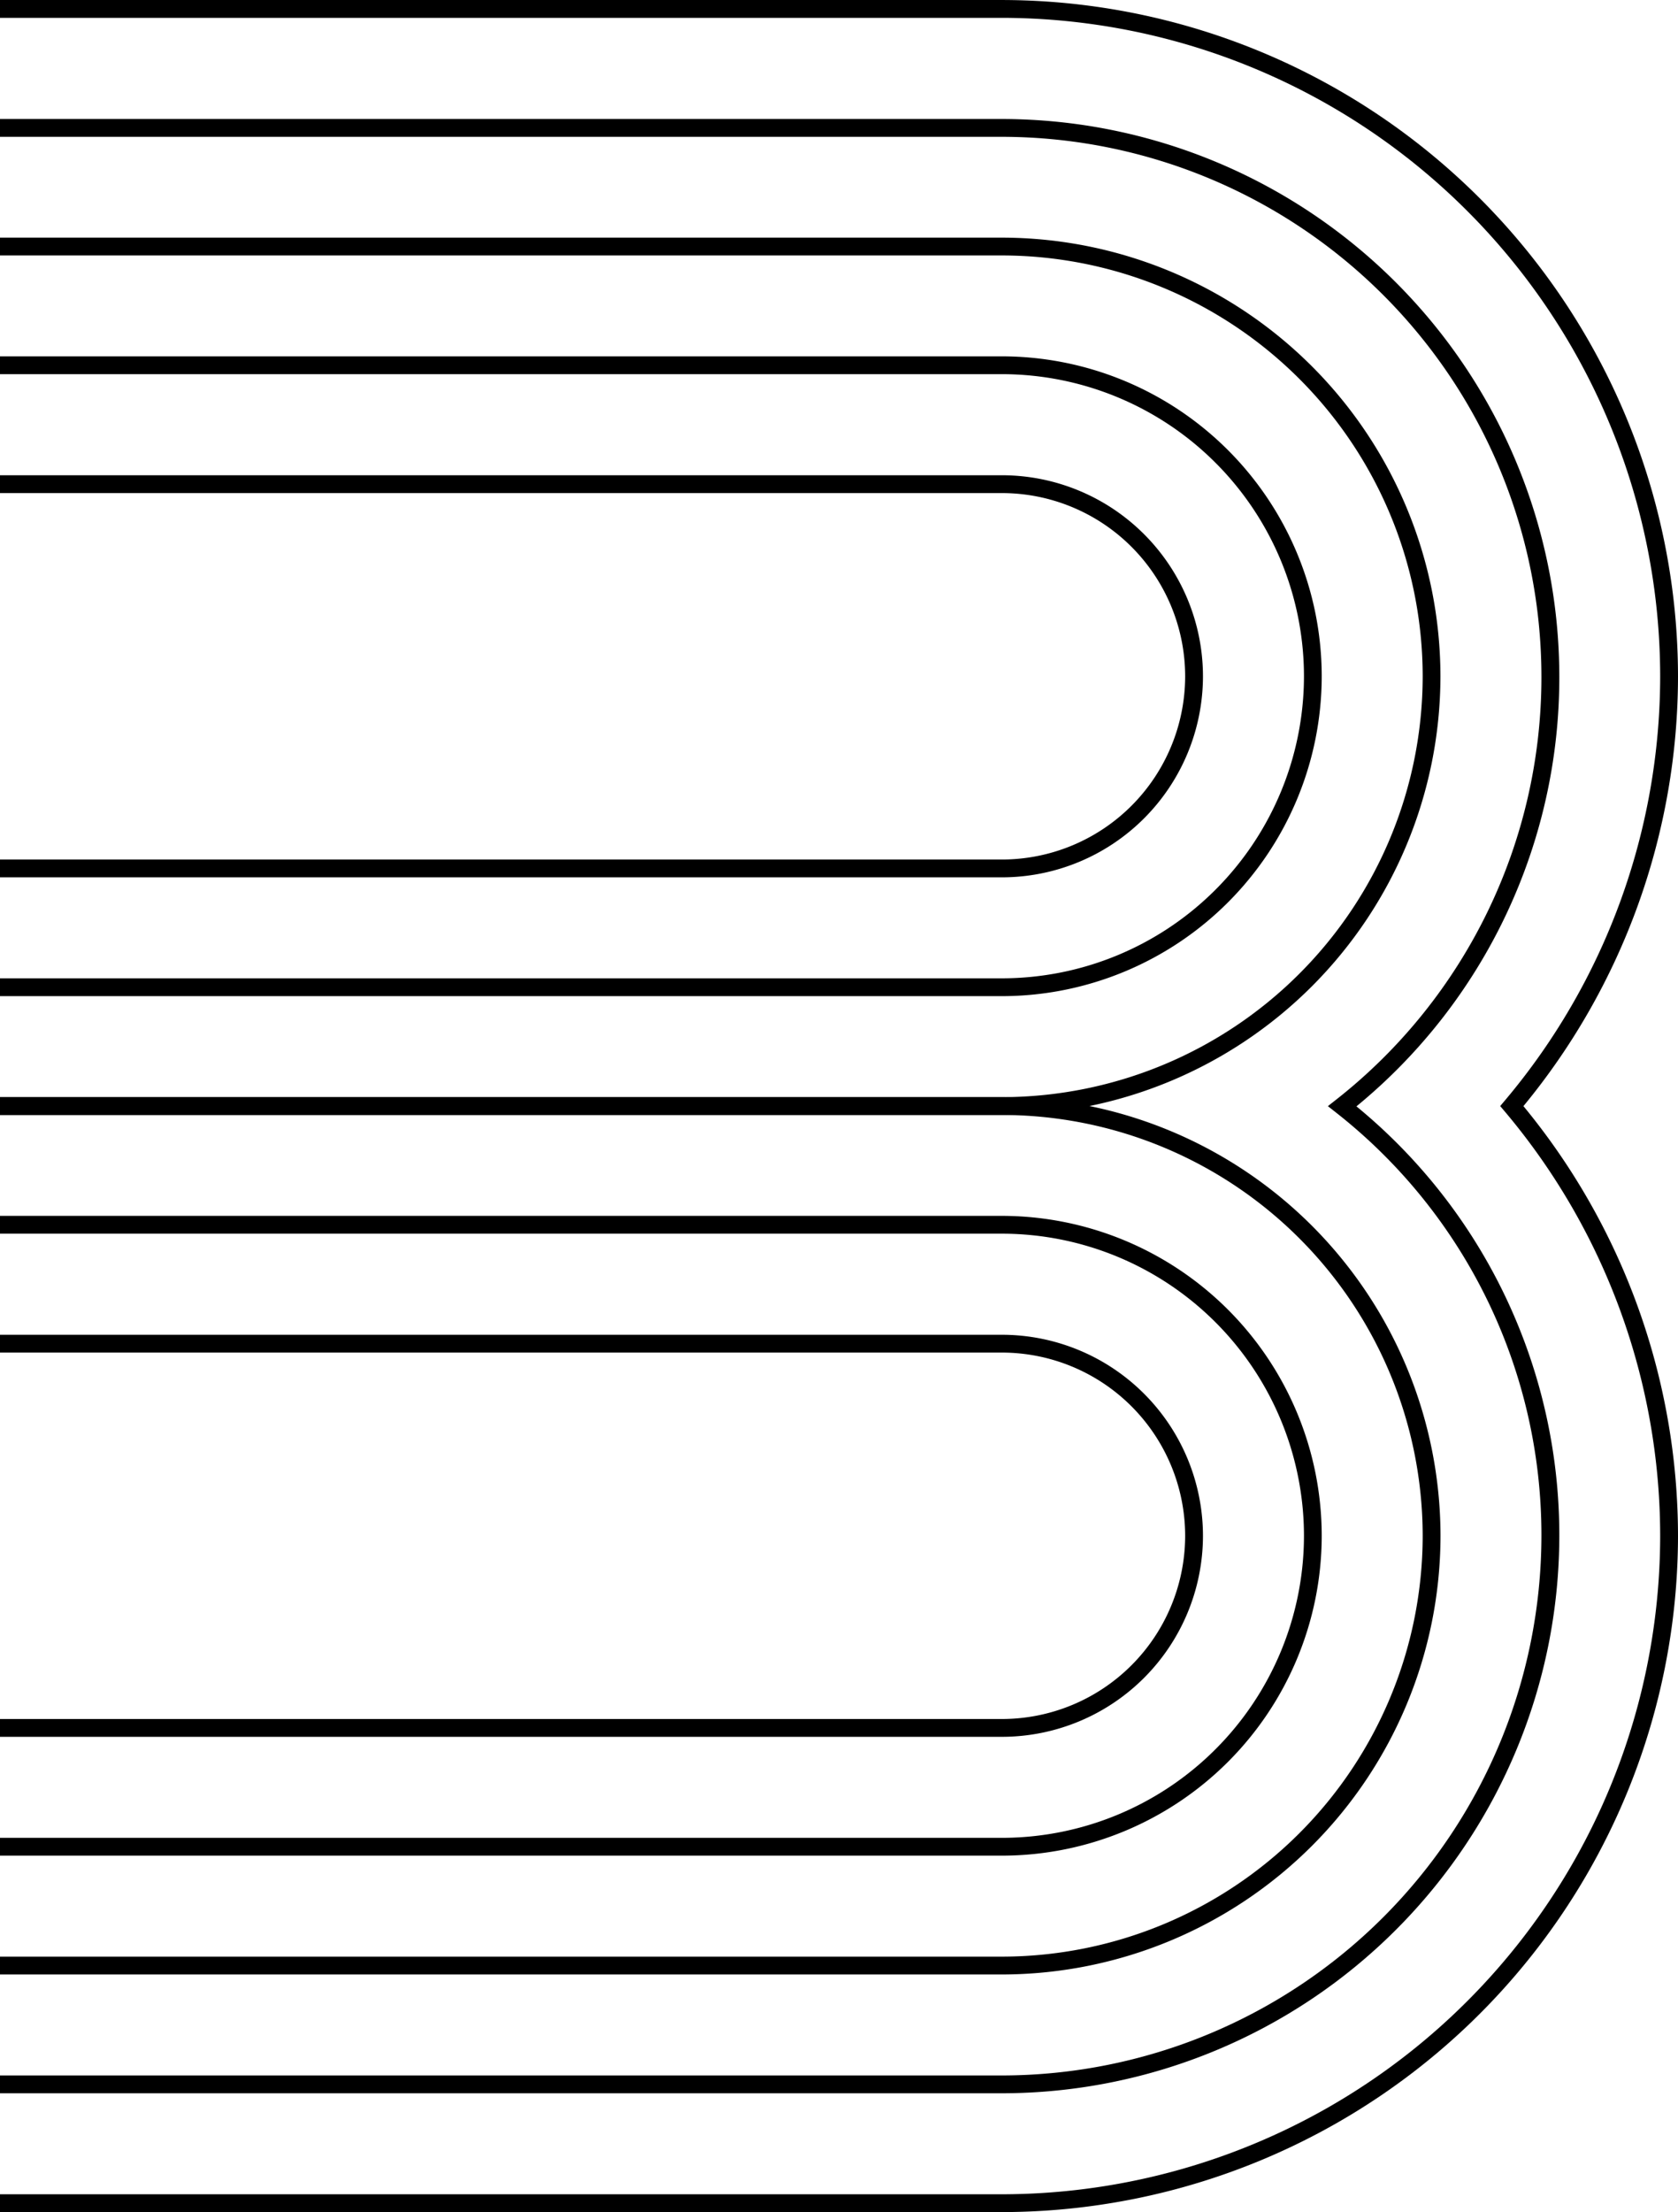
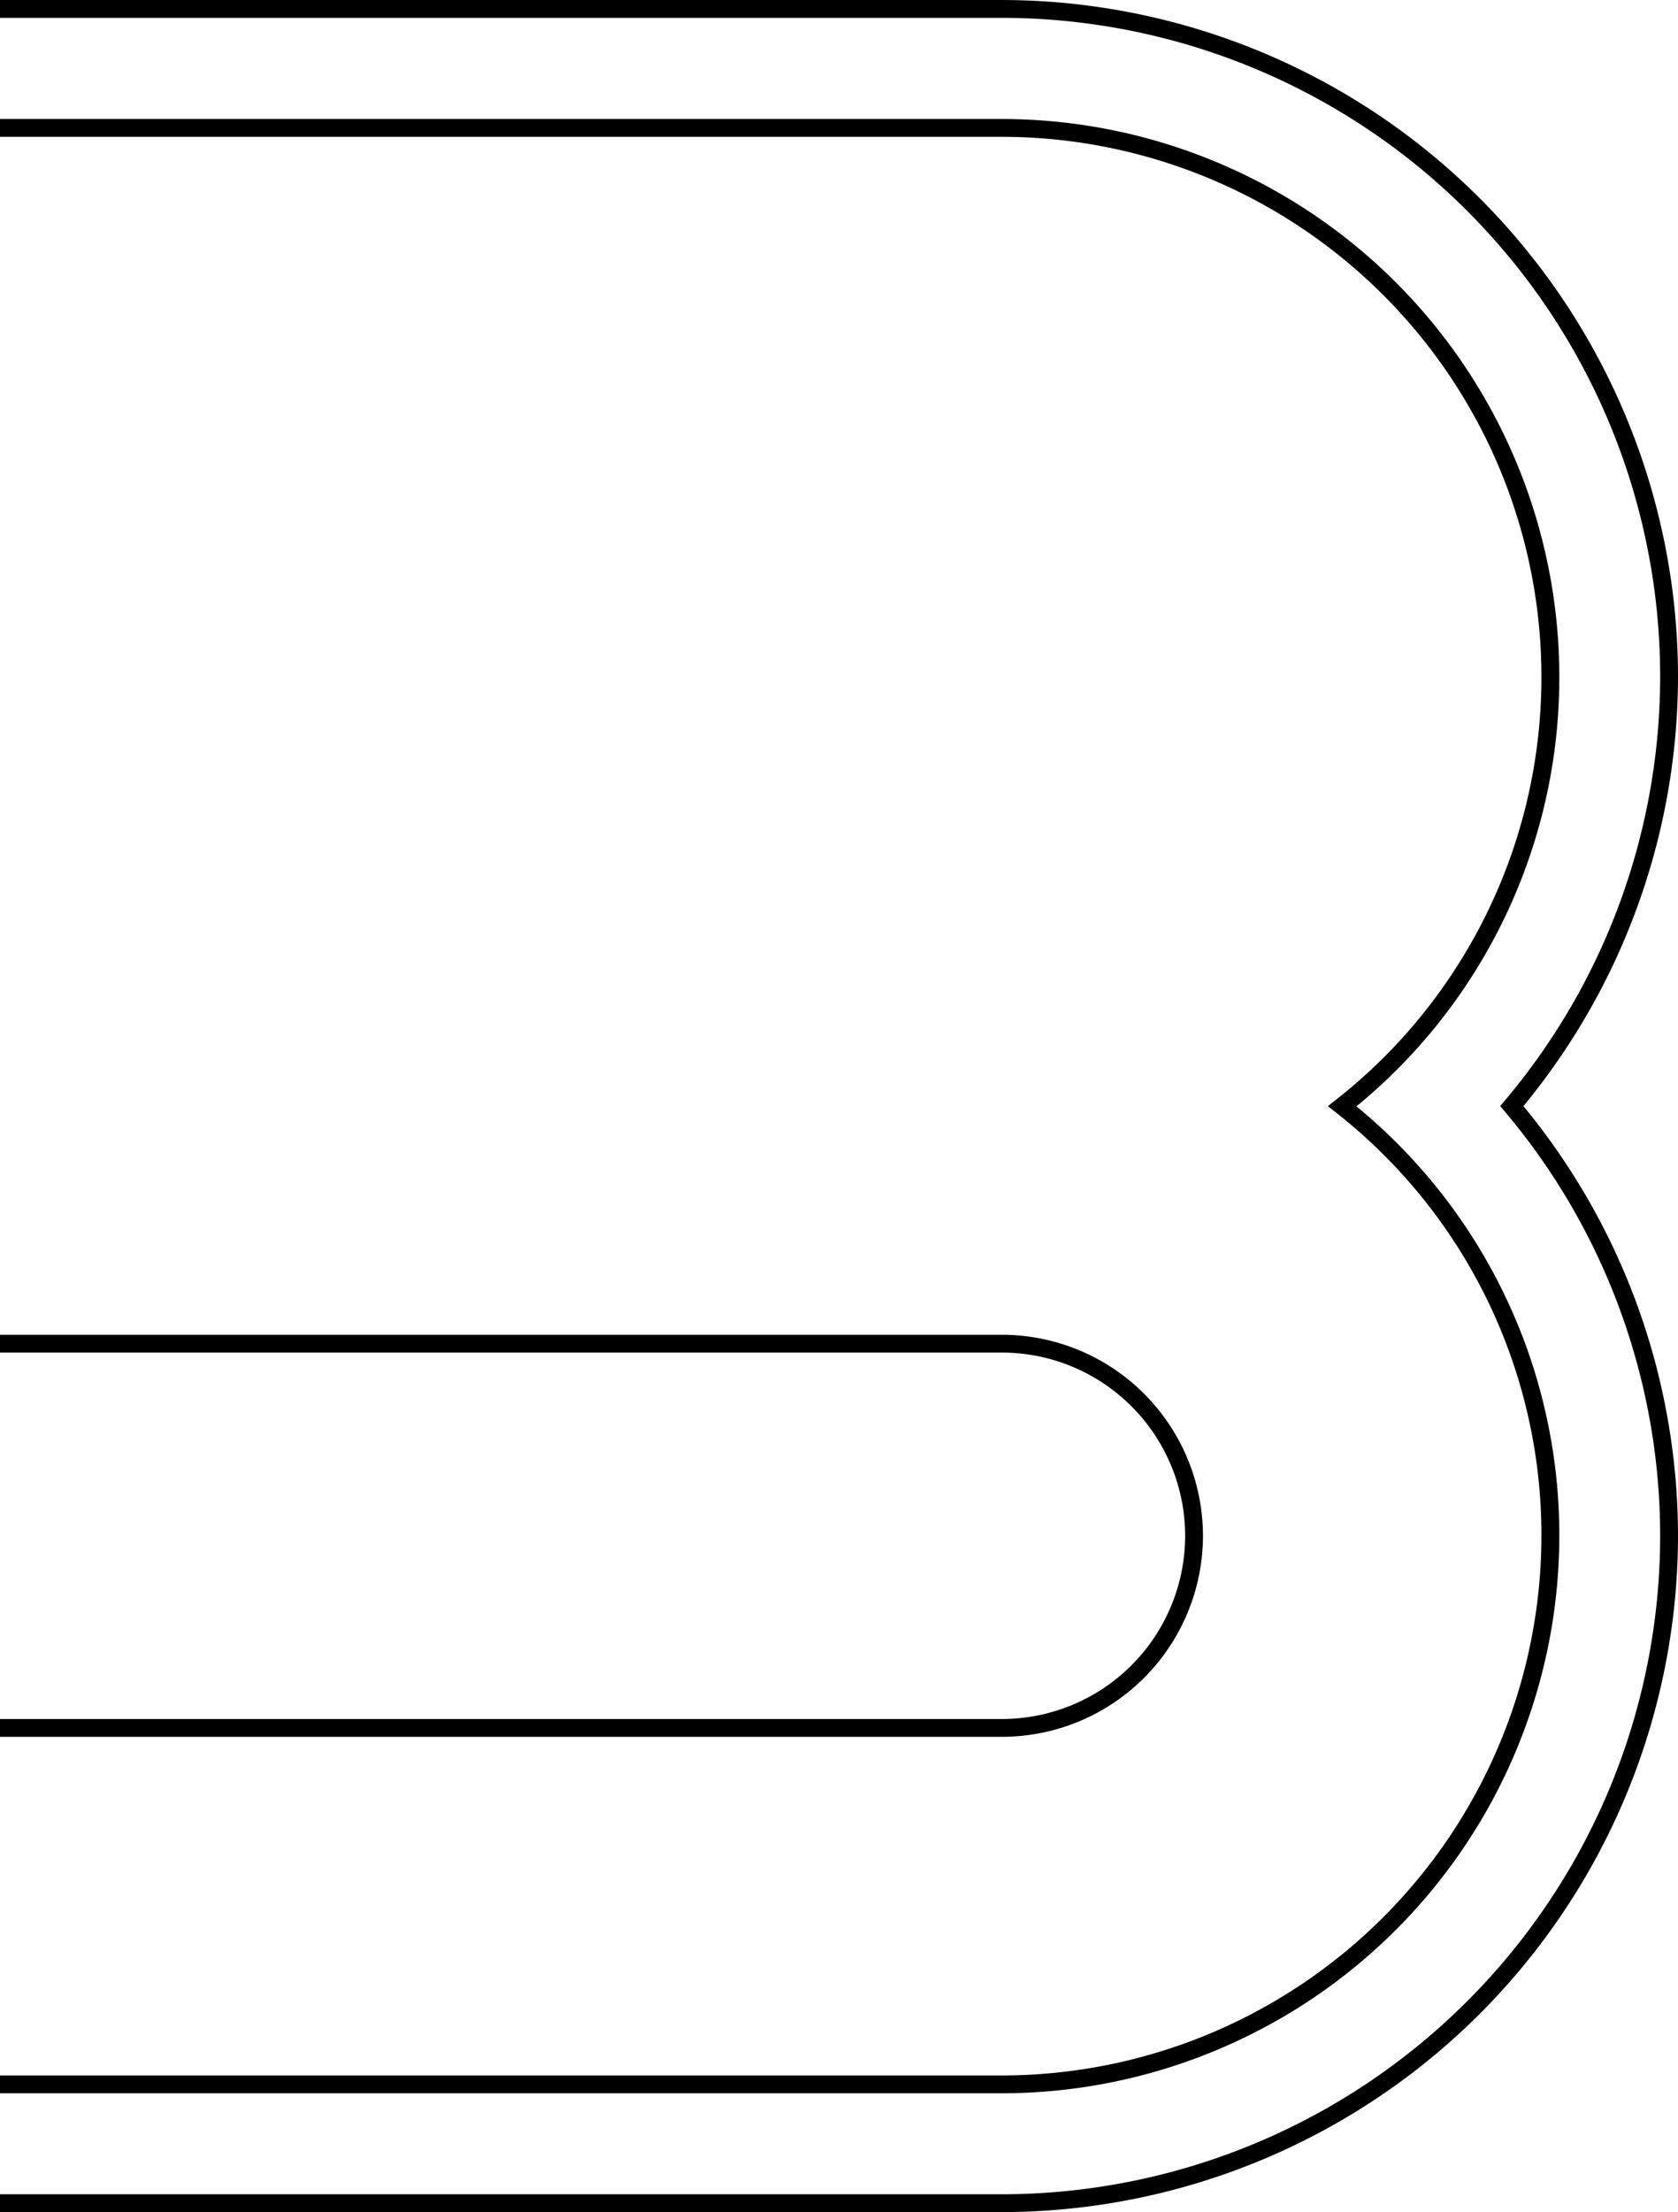
<svg xmlns="http://www.w3.org/2000/svg" width="97.257" height="128.151" viewBox="0 0 97.257 128.151">
  <g id="Group_1363" data-name="Group 1363" transform="translate(0)">
    <g id="Group_1354" data-name="Group 1354" transform="translate(0 0)">
      <path id="Path_1445" data-name="Path 1445" d="M2335.49-694.861h-58.078v-1.032h58.078a38.188,38.188,0,0,0,38.146-38.146,38.15,38.15,0,0,0-8.992-24.564l-.281-.332.281-.333a38.149,38.149,0,0,0,8.992-24.564,38.189,38.189,0,0,0-38.146-38.146h-58.078v-1.033h58.078a39.222,39.222,0,0,1,39.179,39.179,39.171,39.171,0,0,1-8.959,24.9,39.165,39.165,0,0,1,8.959,24.9A39.222,39.222,0,0,1,2335.49-694.861Z" transform="translate(-2277.412 823.012)" />
    </g>
    <g id="Group_1355" data-name="Group 1355" transform="translate(0 77.326)">
      <path id="Path_1446" data-name="Path 1446" d="M2335.49-743.549h-58.078v-1.032h58.078a10.626,10.626,0,0,0,10.614-10.614,10.626,10.626,0,0,0-10.614-10.614h-58.078v-1.032h58.078a11.659,11.659,0,0,1,11.646,11.646A11.659,11.659,0,0,1,2335.49-743.549Z" transform="translate(-2277.412 766.841)" />
    </g>
    <g id="Group_1356" data-name="Group 1356" transform="translate(0 27.532)">
-       <path id="Path_1447" data-name="Path 1447" d="M2335.49-779.718h-58.078v-1.032h58.078a10.627,10.627,0,0,0,10.614-10.615,10.626,10.626,0,0,0-10.614-10.614h-58.078v-1.033h58.078a11.659,11.659,0,0,1,11.646,11.646A11.66,11.66,0,0,1,2335.49-779.718Z" transform="translate(-2277.412 803.012)" />
-     </g>
+       </g>
    <g id="Group_1357" data-name="Group 1357" transform="translate(0 6.883)">
      <path id="Path_1448" data-name="Path 1448" d="M2335.49-703.627h-58.078v-1.032h58.078a31.3,31.3,0,0,0,31.263-31.263,31.114,31.114,0,0,0-11.868-24.491l-.509-.4.509-.4a31.119,31.119,0,0,0,11.868-24.493,31.3,31.3,0,0,0-31.263-31.263h-58.078v-1.032h58.078a32.332,32.332,0,0,1,32.3,32.3,32.13,32.13,0,0,1-11.759,24.9,32.126,32.126,0,0,1,11.759,24.9A32.332,32.332,0,0,1,2335.49-703.627Z" transform="translate(-2277.412 818.012)" />
    </g>
    <g id="Group_1358" data-name="Group 1358" transform="translate(0 70.443)">
-       <path id="Path_1449" data-name="Path 1449" d="M2335.49-734.782h-58.078v-1.032h58.078a17.516,17.516,0,0,0,17.5-17.5,17.516,17.516,0,0,0-17.5-17.5h-58.078v-1.032h58.078a18.55,18.55,0,0,1,18.529,18.529A18.55,18.55,0,0,1,2335.49-734.782Z" transform="translate(-2277.412 771.841)" />
-     </g>
+       </g>
    <g id="Group_1359" data-name="Group 1359" transform="translate(0 20.649)">
-       <path id="Path_1450" data-name="Path 1450" d="M2335.49-770.952h-58.078v-1.033h58.078a17.518,17.518,0,0,0,17.5-17.5,17.517,17.517,0,0,0-17.5-17.5h-58.078v-1.032h58.078a18.55,18.55,0,0,1,18.529,18.529A18.551,18.551,0,0,1,2335.49-770.952Z" transform="translate(-2277.412 808.012)" />
-     </g>
+       </g>
    <g id="Group_1362" data-name="Group 1362" transform="translate(0 13.766)">
      <g id="Group_1360" data-name="Group 1360">
-         <path id="Path_1451" data-name="Path 1451" d="M2335.49-762.186h-58.078v-1.032h58.078a24.409,24.409,0,0,0,24.381-24.381,24.409,24.409,0,0,0-24.381-24.38h-58.078v-1.032h58.078A25.441,25.441,0,0,1,2360.9-787.6,25.442,25.442,0,0,1,2335.49-762.186Z" transform="translate(-2277.412 813.012)" />
-       </g>
+         </g>
      <g id="Group_1361" data-name="Group 1361" transform="translate(0 49.794)">
-         <path id="Path_1452" data-name="Path 1452" d="M2335.49-726.016h-58.078v-1.033h58.078a24.408,24.408,0,0,0,24.381-24.38,24.408,24.408,0,0,0-24.381-24.38h-58.078v-1.032h58.078a25.441,25.441,0,0,1,25.414,25.412A25.441,25.441,0,0,1,2335.49-726.016Z" transform="translate(-2277.412 776.841)" />
-       </g>
+         </g>
    </g>
  </g>
</svg>